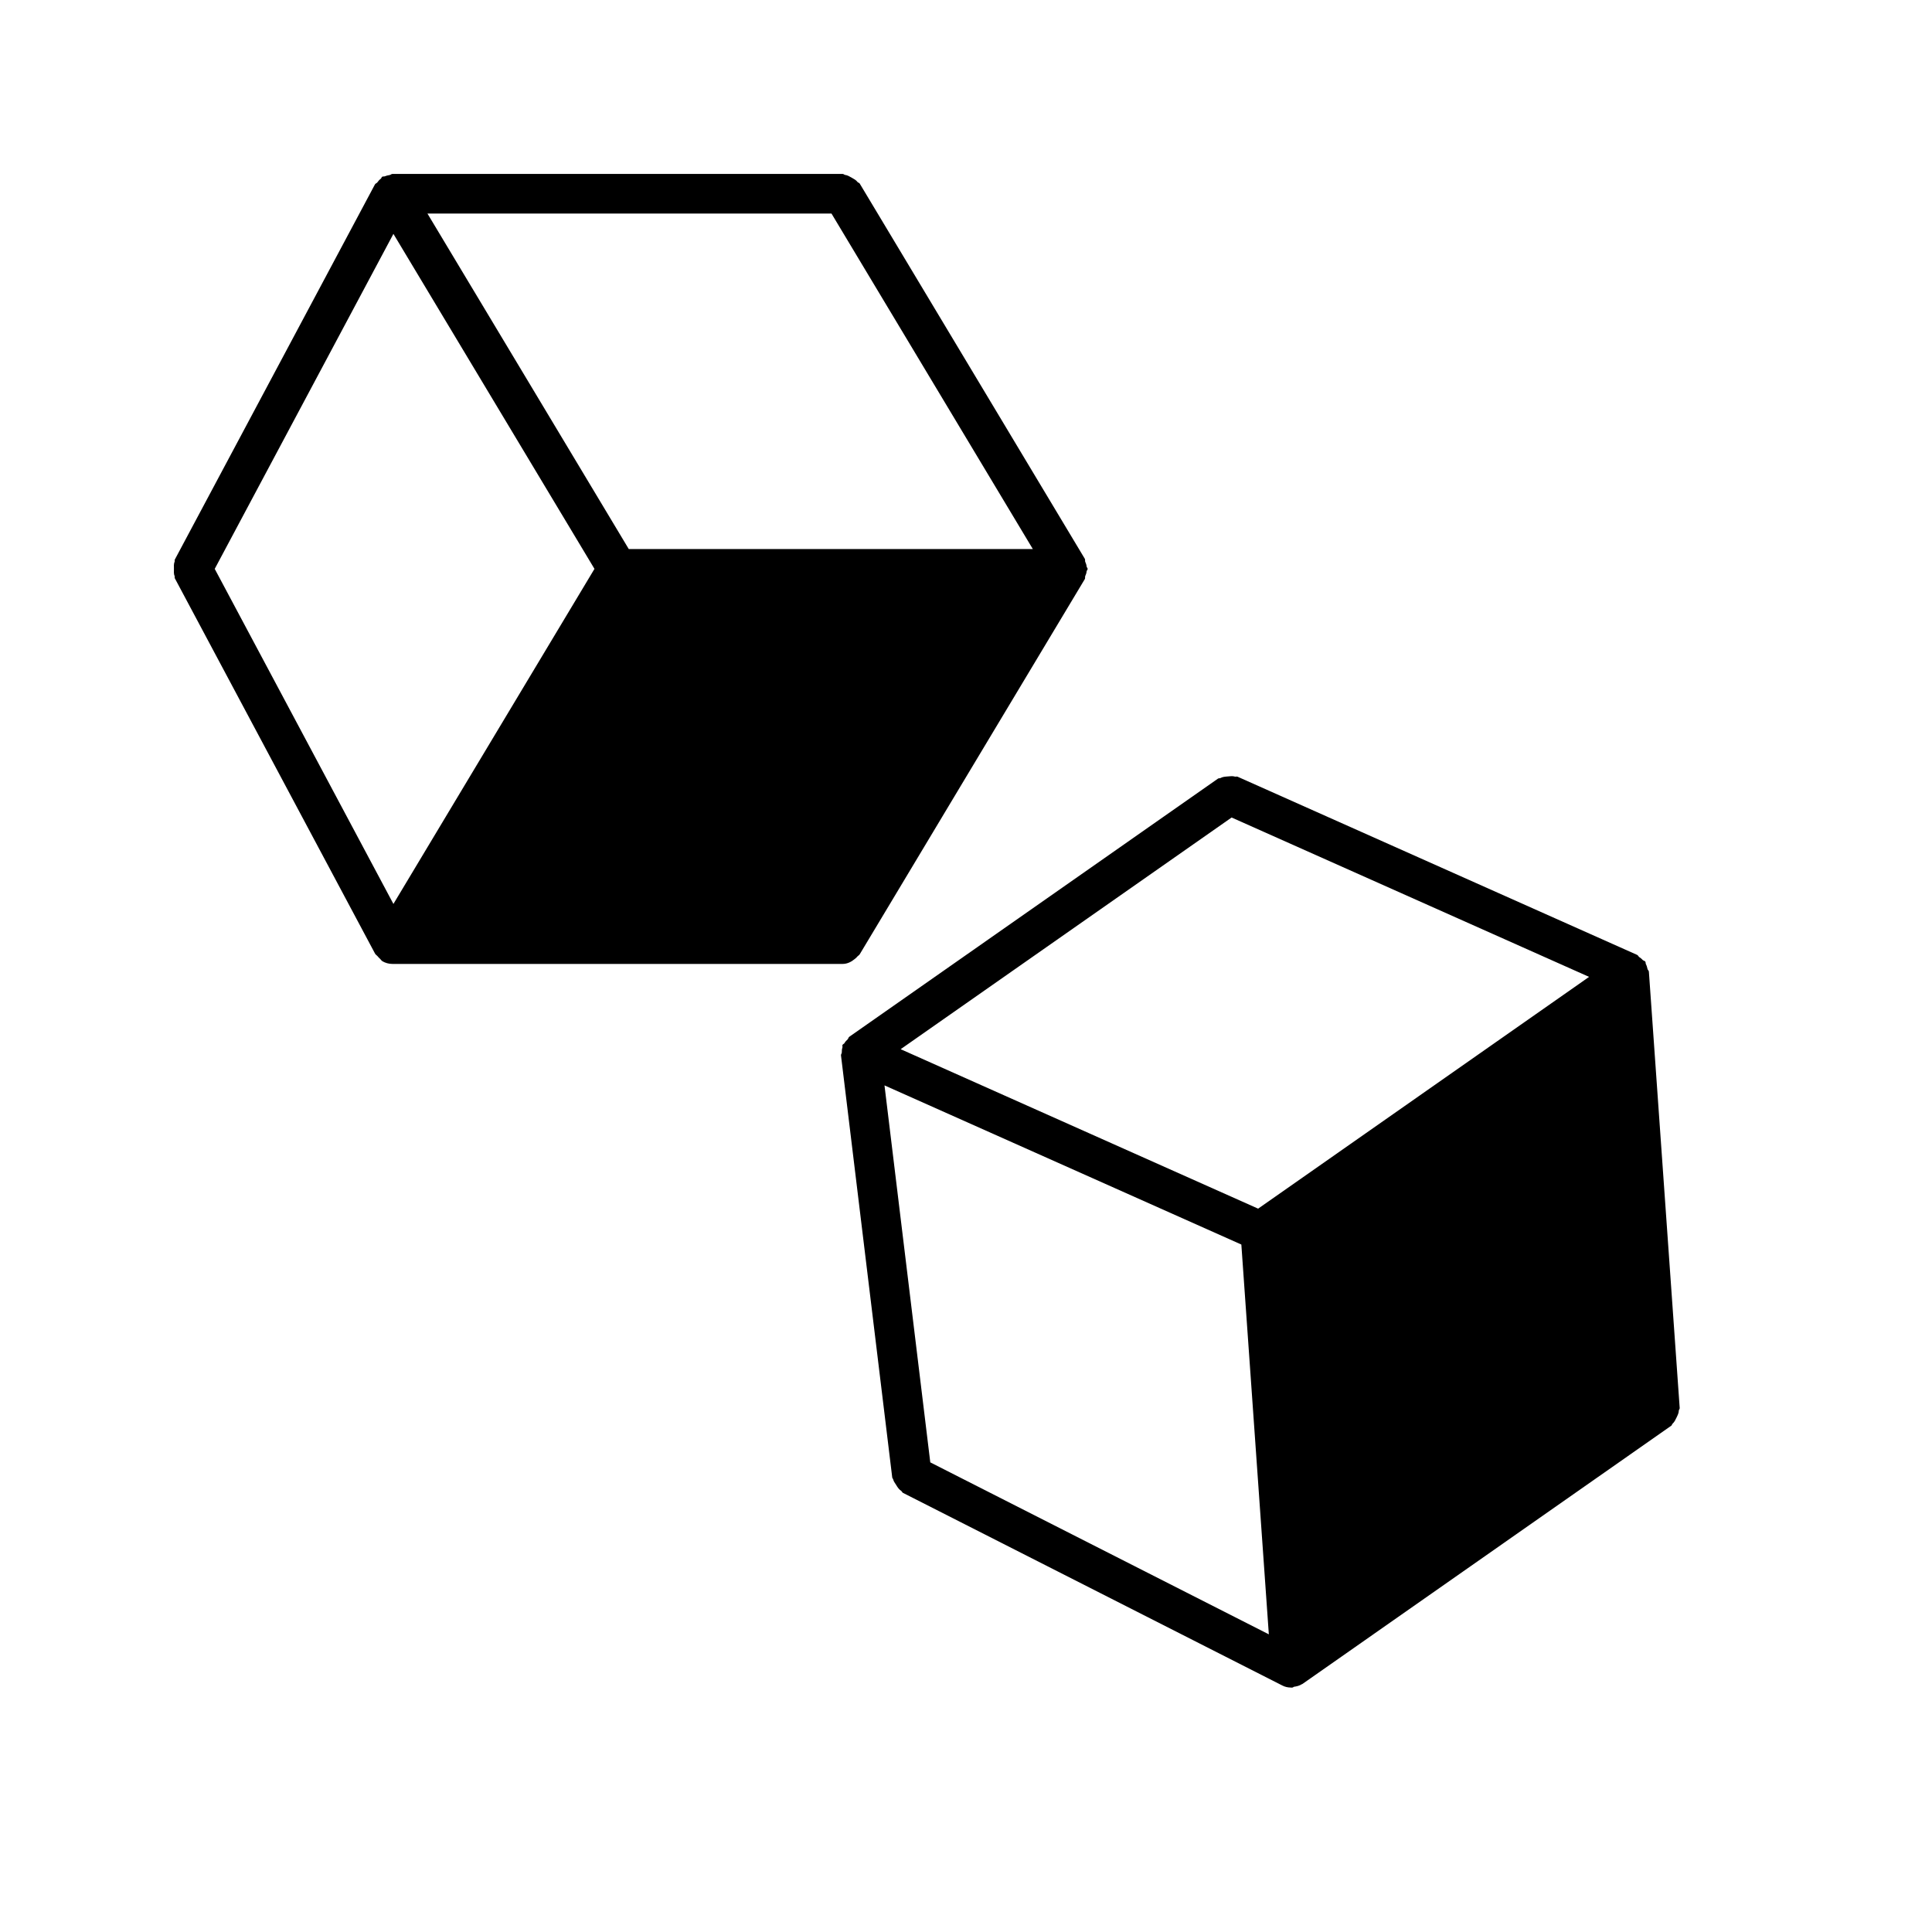
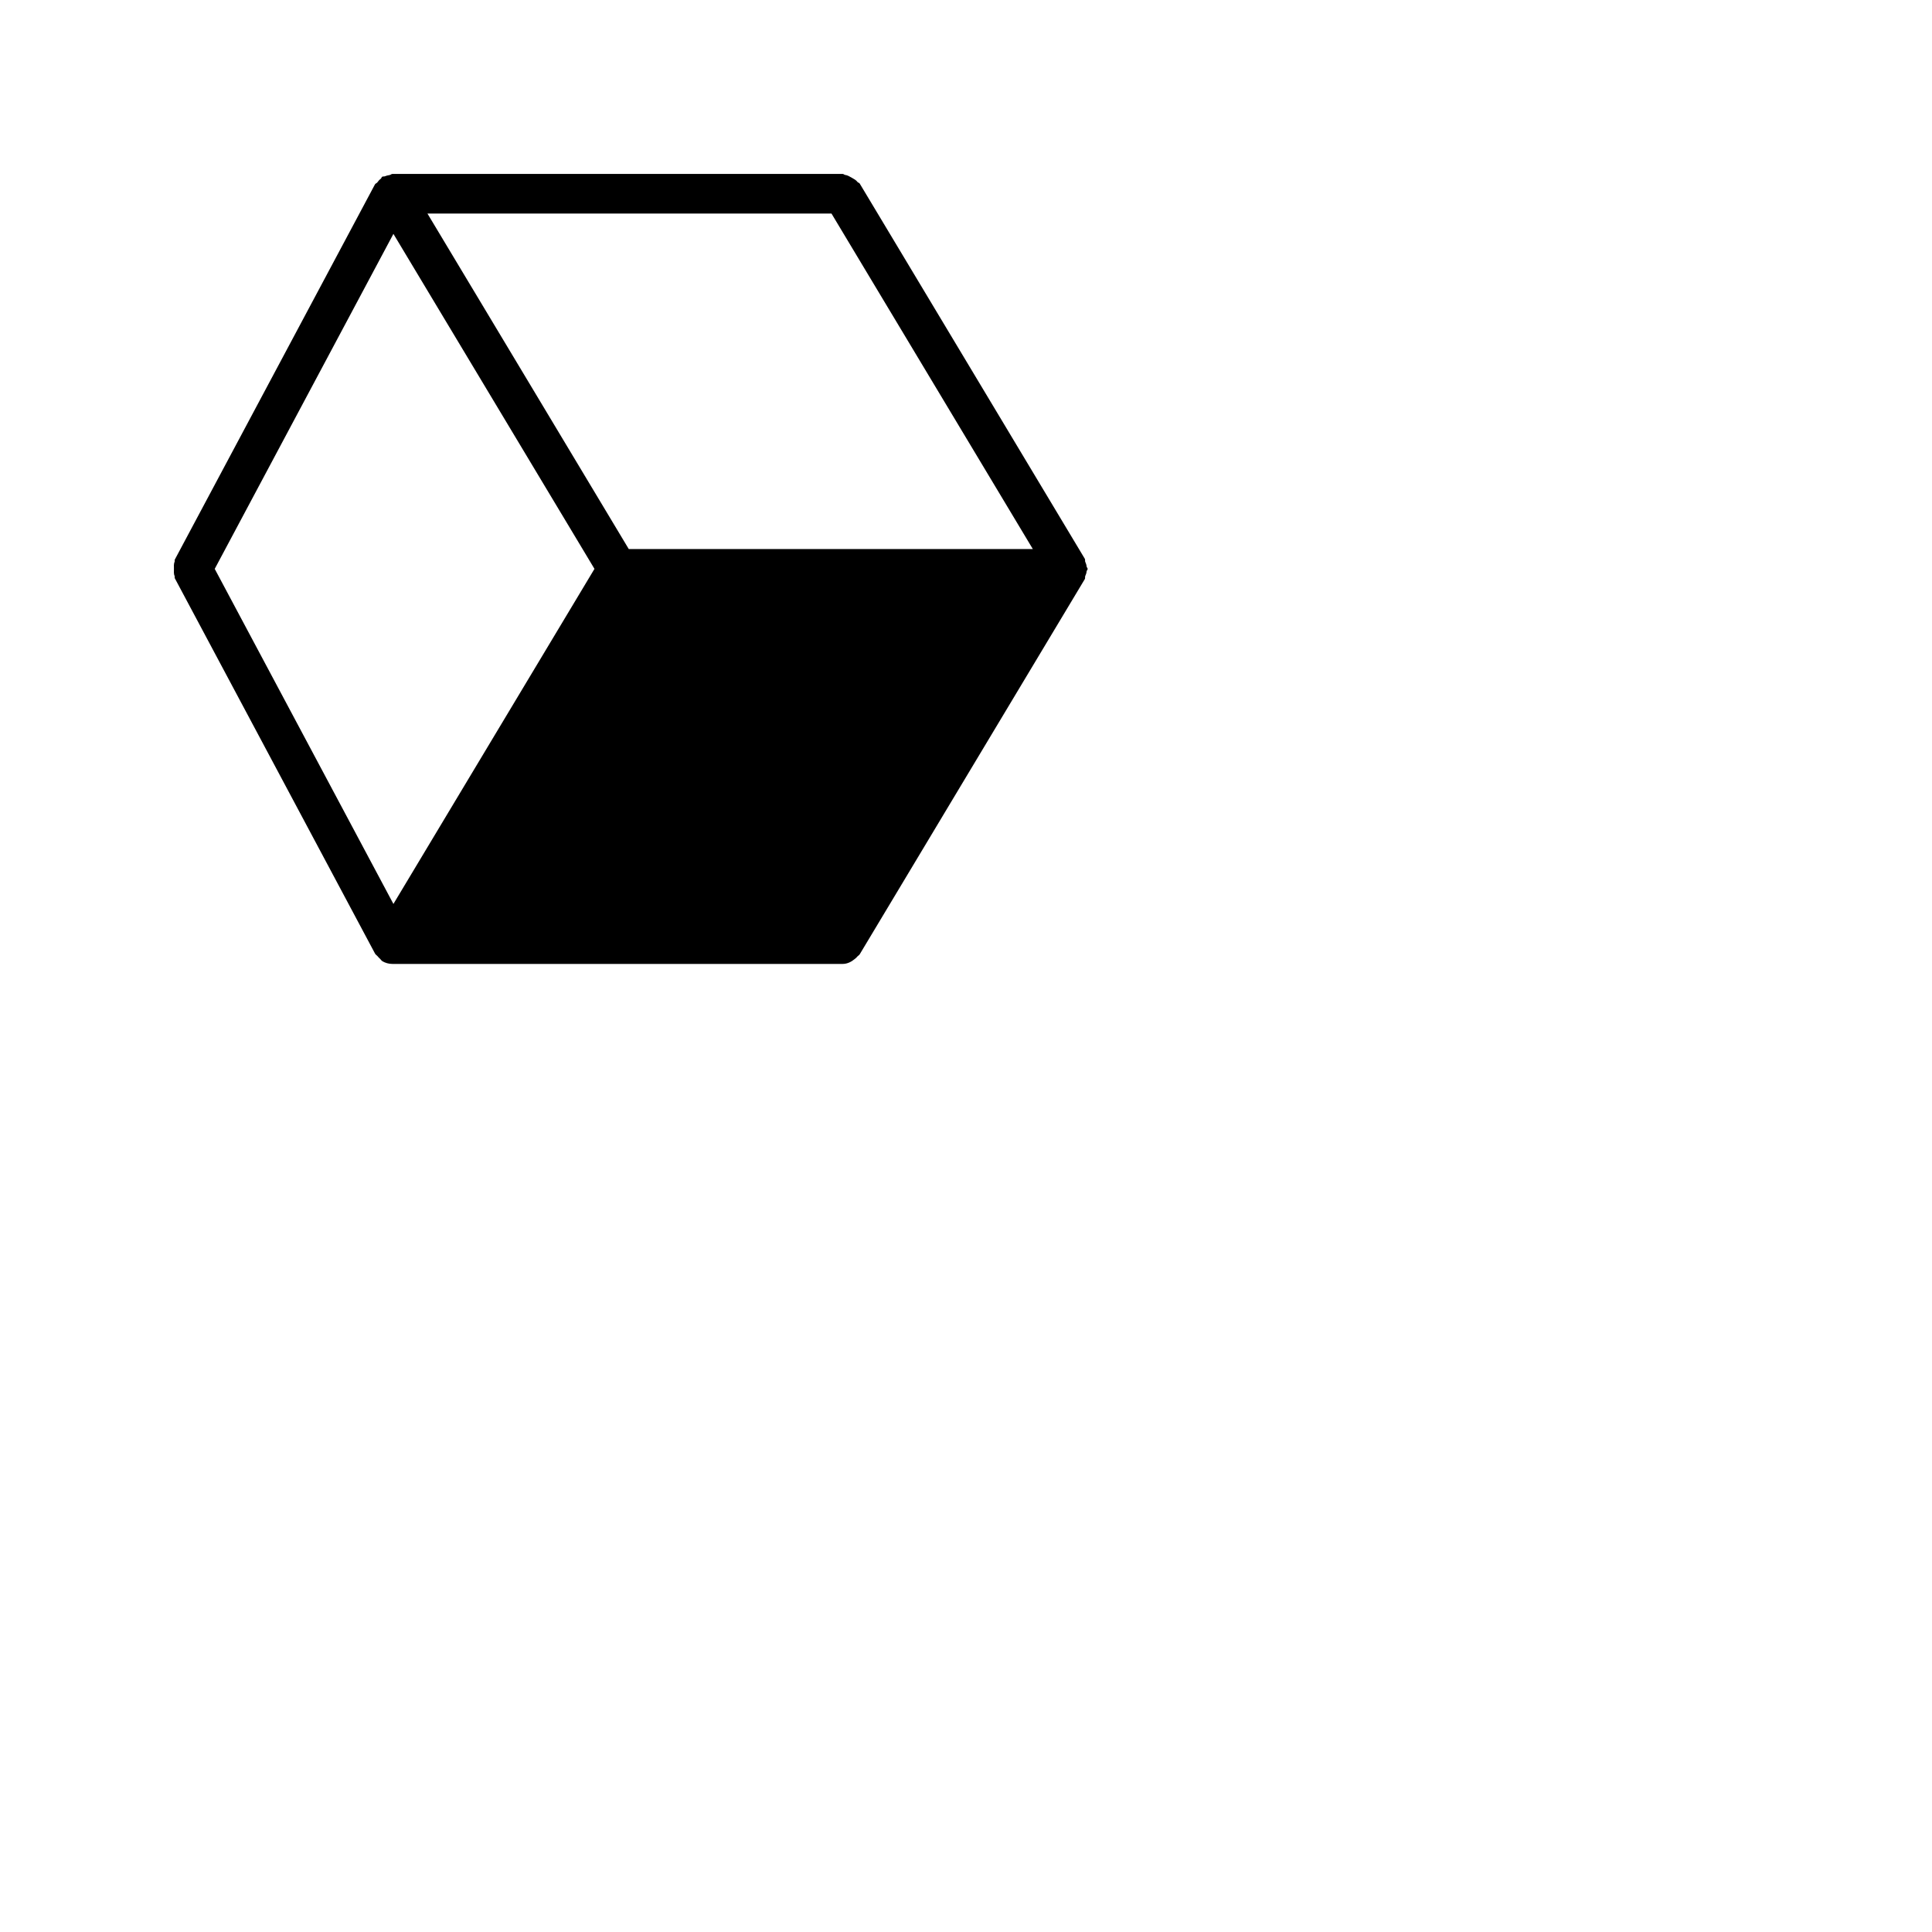
<svg xmlns="http://www.w3.org/2000/svg" fill="#000000" width="800px" height="800px" version="1.1" viewBox="144 144 512 512">
  <g fill-rule="evenodd">
    <path d="m248.26 205.98 53.281 88.777-53.281 88.797-47.355-88.797zm116.09-5.394 53.363 88.922h-107.08l-53.359-88.922zm6.215 197.52c0.254-0.191 0.441-0.359 0.629-0.609 0.211-0.23 0.465-0.336 0.633-0.59l59.656-99.438c0.148-0.254 0.023-0.523 0.105-0.777 0.211-0.461 0.336-0.816 0.379-1.301 0.043-0.23 0.273-0.379 0.273-0.629 0-0.23-0.23-0.379-0.273-0.609-0.043-0.484-0.168-0.84-0.379-1.301-0.082-0.254 0.043-0.527-0.105-0.777l-59.656-99.441c-0.129-0.207-0.402-0.207-0.547-0.375-0.422-0.566-0.965-0.82-1.574-1.176-0.609-0.336-1.094-0.652-1.766-0.734-0.23-0.043-0.375-0.254-0.629-0.254h-119.32c-0.273 0-0.465 0.254-0.738 0.293-0.48 0.086-0.836 0.148-1.277 0.336-0.23 0.105-0.465-0.02-0.672 0.105-0.211 0.125-0.211 0.398-0.398 0.547-0.402 0.293-0.633 0.586-0.926 0.984-0.168 0.211-0.48 0.254-0.609 0.504l-53.047 99.441c-0.082 0.168 0.023 0.355-0.039 0.523-0.273 0.633-0.191 1.238-0.191 1.934 0 0.711-0.082 1.32 0.191 1.949 0.062 0.168-0.043 0.359 0.039 0.527l53.047 99.438c0.168 0.336 0.484 0.484 0.715 0.758 0.211 0.25 0.379 0.461 0.652 0.672 0.188 0.168 0.312 0.441 0.543 0.566 0 0.02 0 0.02 0.023 0.043 0.816 0.48 1.742 0.734 2.688 0.734h119.32c1.219 0 2.309-0.547 3.254-1.344z" />
-     <path d="m378.4 431.64 94.57 42.176 7.285 103.3-89.719-45.574zm91.988-70.992 94.738 42.234-87.707 61.422-94.734-42.258zm118.52 157.14c0.02-0.23 0.25-0.379 0.23-0.629l-8.168-115.67c-0.02-0.273-0.293-0.418-0.355-0.672-0.105-0.504-0.211-0.879-0.441-1.32-0.105-0.211-0.02-0.461-0.148-0.652-0.168-0.23-0.461-0.23-0.672-0.418-0.293-0.336-0.543-0.527-0.922-0.777-0.23-0.148-0.293-0.461-0.566-0.59l-105.91-47.23c-0.23-0.105-0.441 0.043-0.672-0.02-0.648-0.191-1.238-0.105-1.93-0.043-0.695 0.062-1.301 0.082-1.91 0.418-0.211 0.105-0.441 0.023-0.652 0.148l-97.738 68.434c-0.23 0.168-0.23 0.484-0.418 0.672-0.359 0.336-0.633 0.609-0.863 1.027-0.125 0.191-0.398 0.234-0.504 0.465-0.105 0.207 0.062 0.438-0.02 0.672-0.148 0.461-0.168 0.859-0.168 1.344-0.023 0.27-0.254 0.461-0.211 0.754l13.582 111.87c0.02 0.188 0.211 0.293 0.254 0.504 0.125 0.547 0.461 0.922 0.754 1.406 0.398 0.672 0.777 1.238 1.406 1.656 0.188 0.129 0.211 0.379 0.422 0.484l100.49 51.031c0.734 0.398 1.551 0.566 2.328 0.566 0.023 0 0.023 0.023 0.023 0.023h0.02c0.125 0 0.25 0 0.355-0.023 0.168 0 0.273-0.188 0.422-0.207 0.734-0.105 1.449-0.273 2.055-0.672 0.066-0.043 0.129-0.023 0.168-0.066l97.762-68.453c0.188-0.125 0.168-0.398 0.355-0.547 0.504-0.461 0.734-1.008 1.051-1.656 0.293-0.609 0.566-1.137 0.59-1.828z" />
  </g>
</svg>